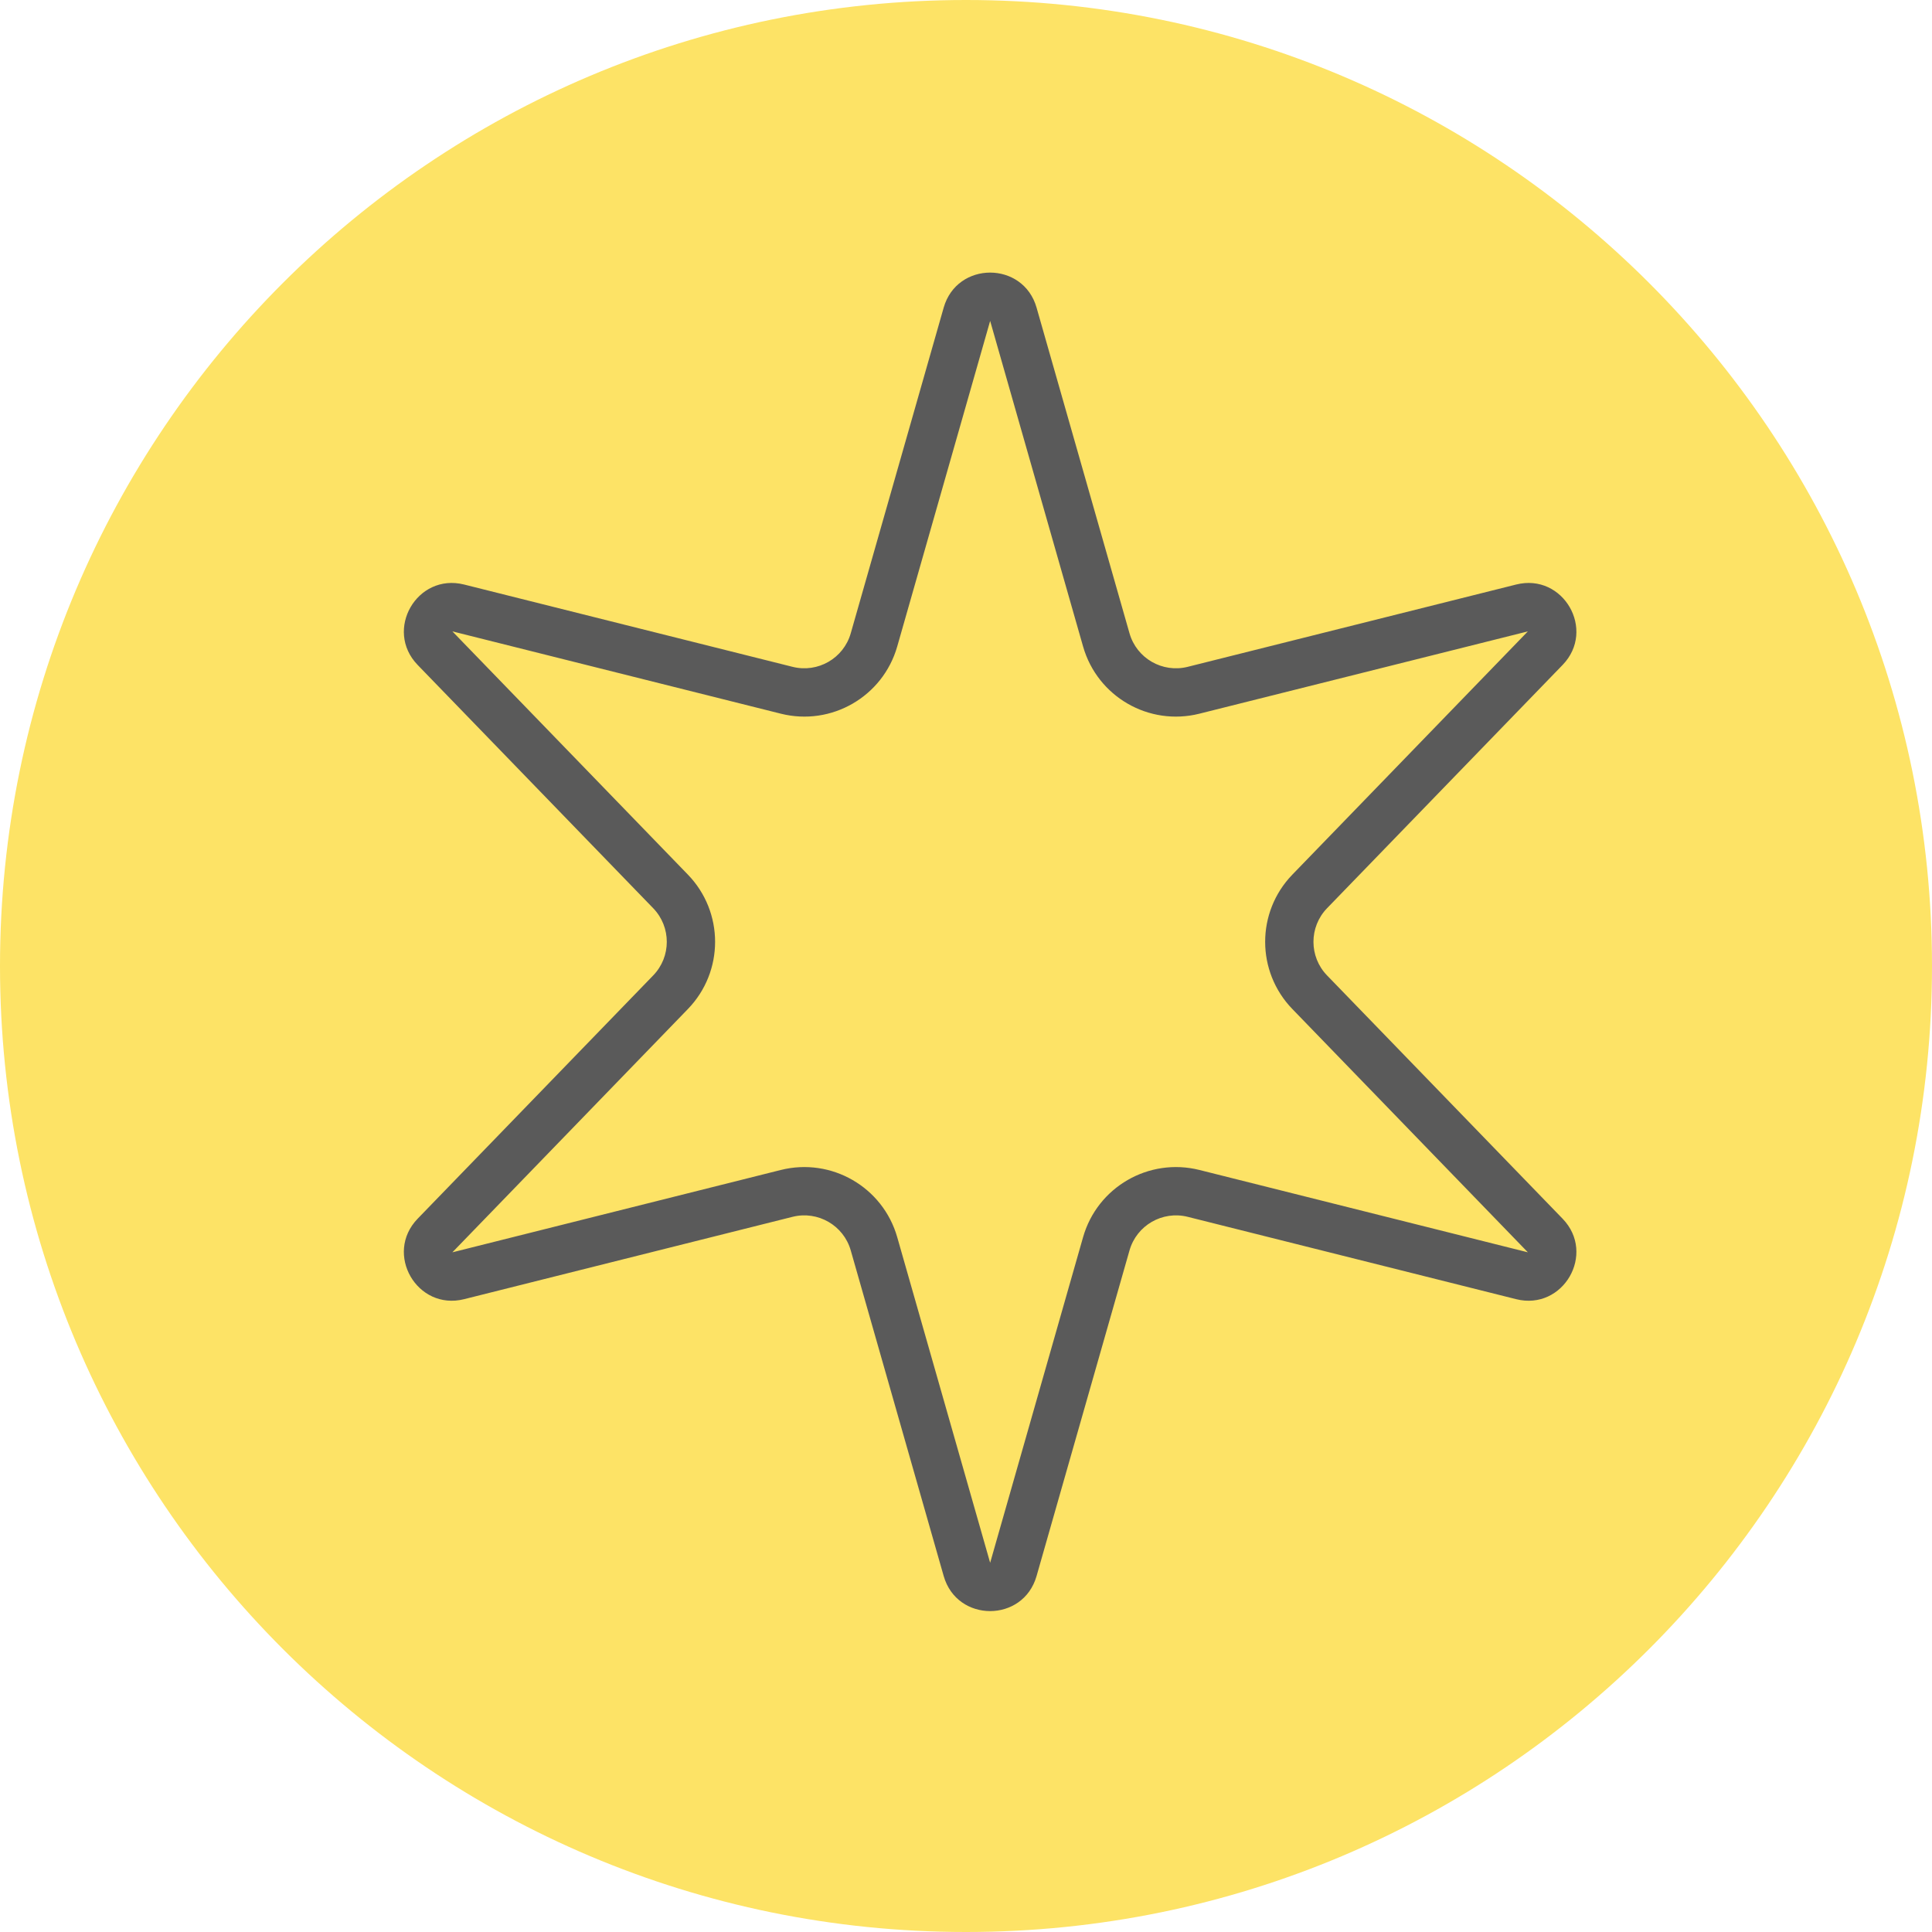
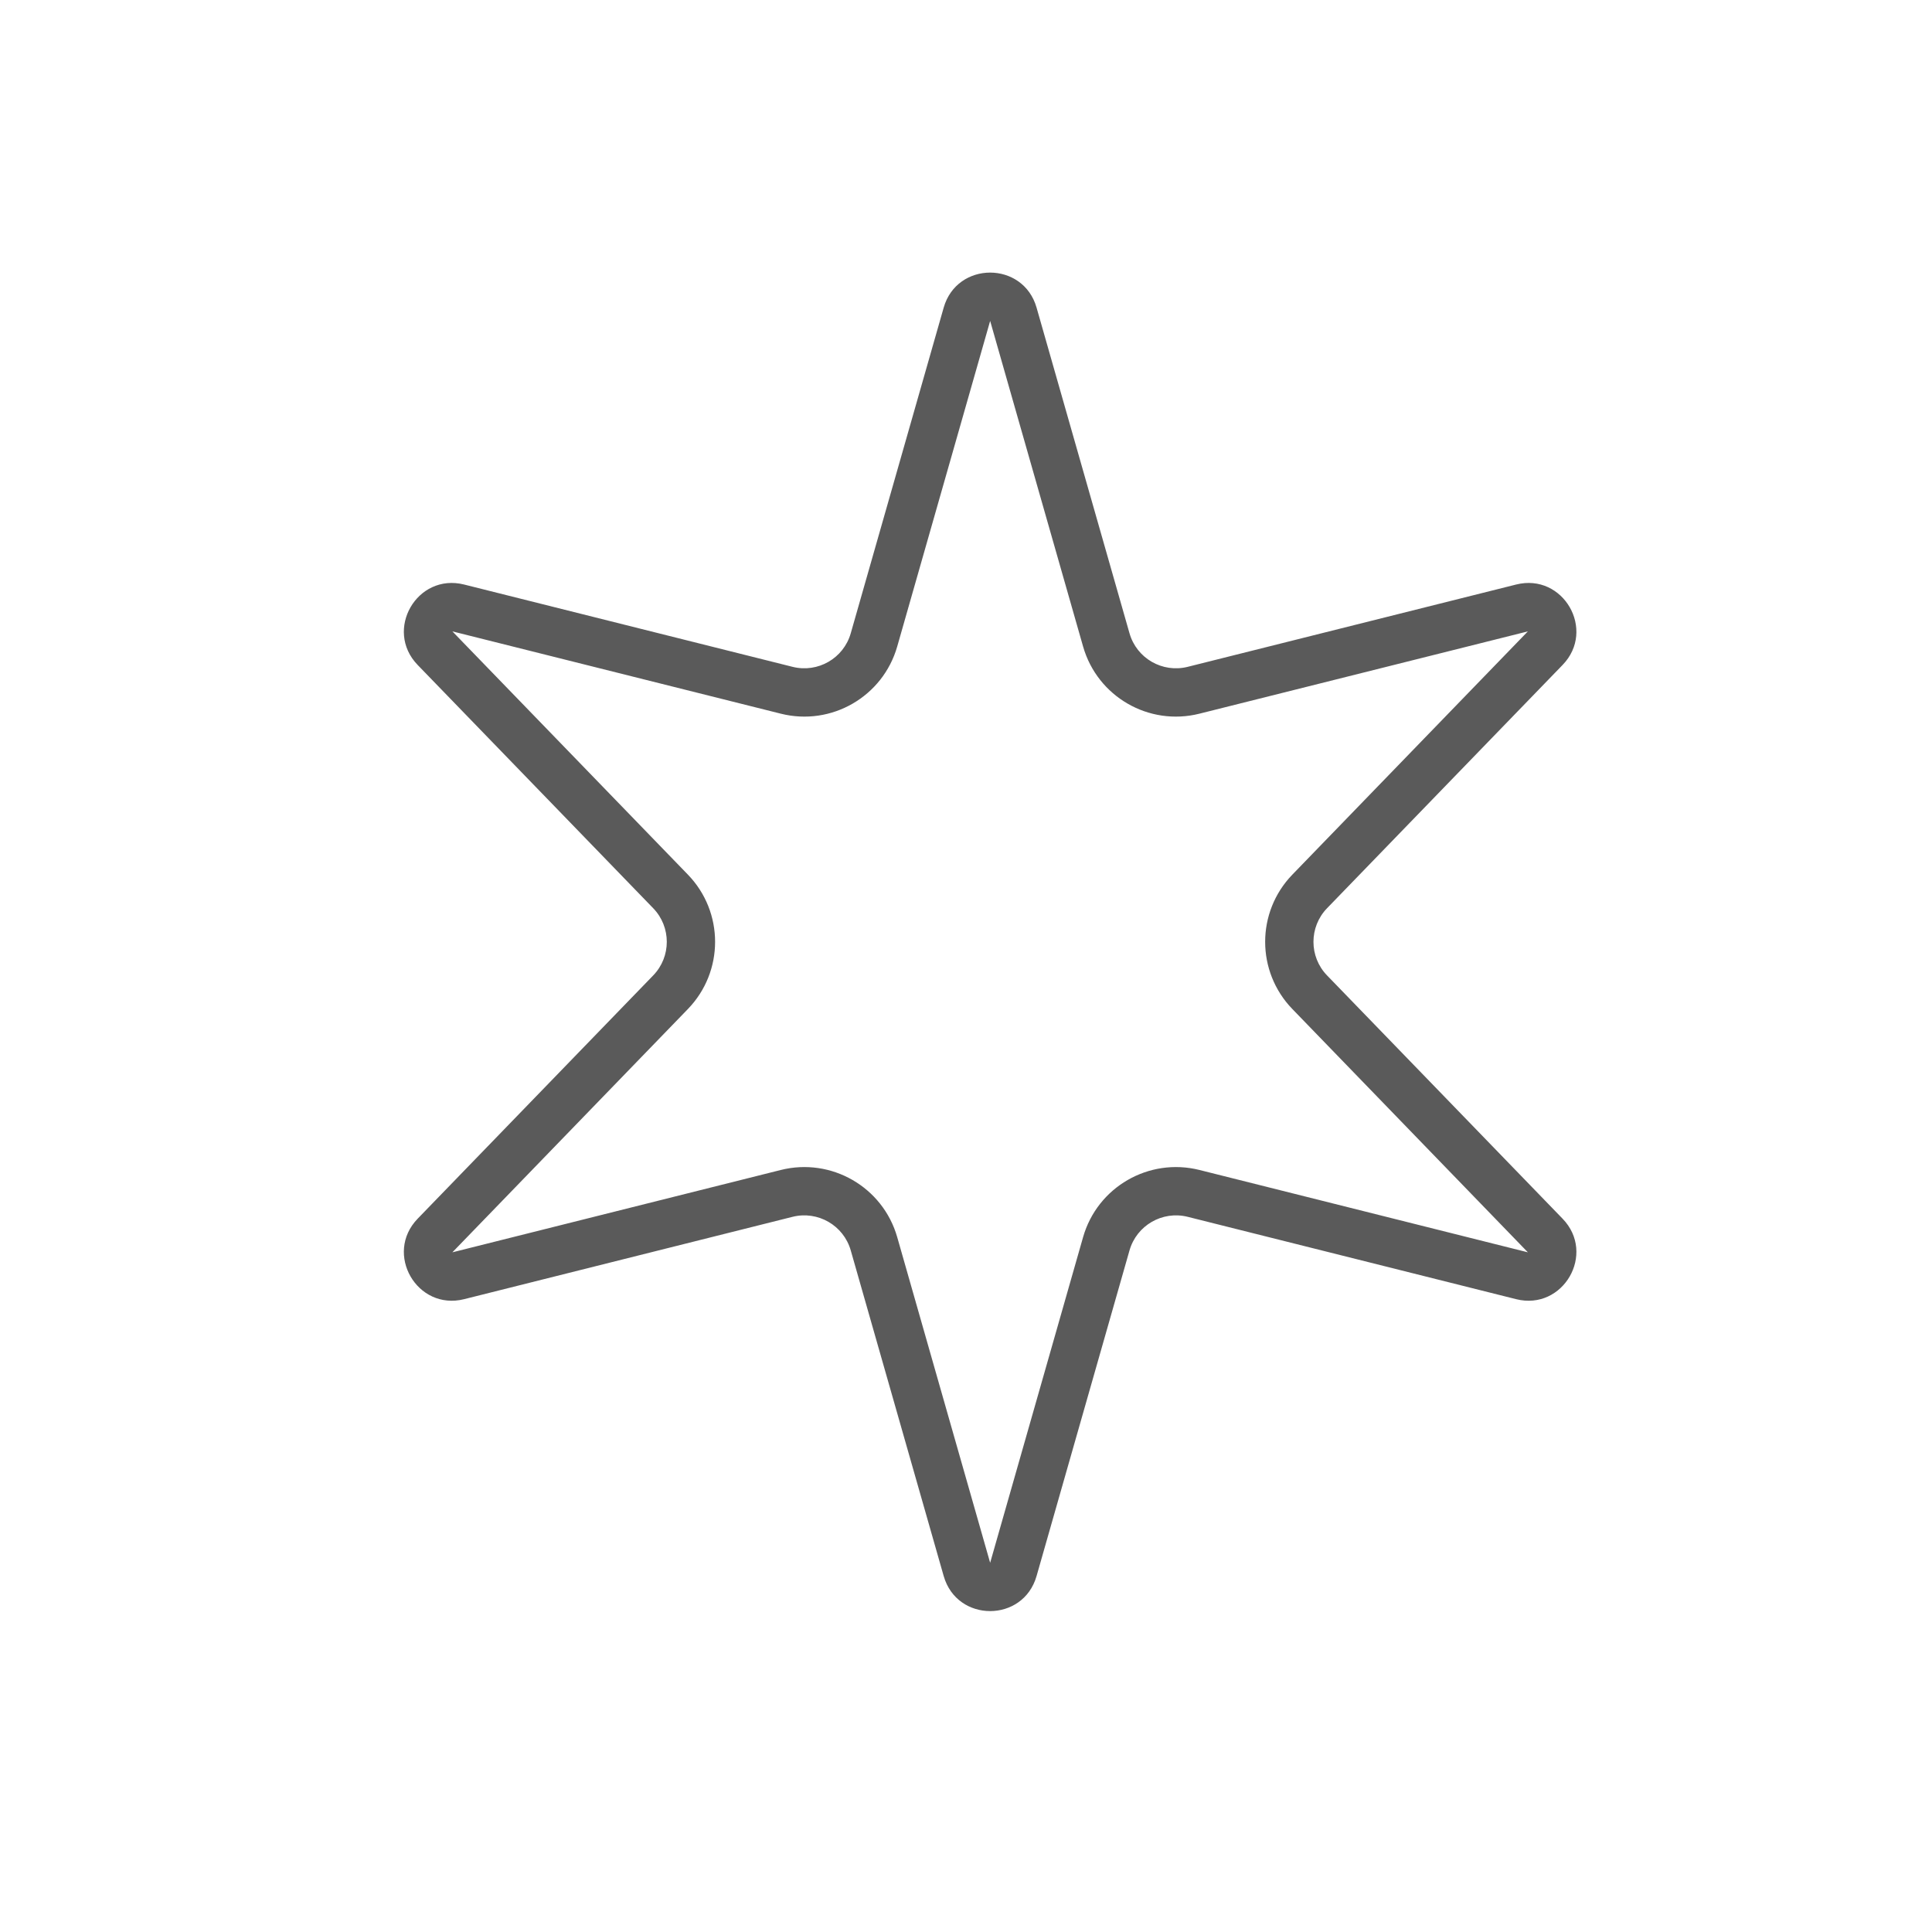
<svg xmlns="http://www.w3.org/2000/svg" width="40" height="40" viewBox="0 0 40 40" fill="none">
-   <path d="M40 20C40 31.046 31.046 40 20 40C8.954 40 0 31.046 0 20C0 8.954 8.954 0 20 0C31.046 0 40 8.954 40 20Z" fill="#FDE366" />
  <path fill-rule="evenodd" clip-rule="evenodd" d="M22.424 13.385L20.5 6.644L18.576 13.385C18.279 14.423 17.213 15.039 16.166 14.776L9.366 13.072L14.242 18.108C14.993 18.884 14.993 20.115 14.242 20.891L9.366 25.928L16.166 24.223C17.213 23.961 18.279 24.576 18.576 25.614L20.5 32.356L22.424 25.614C22.72 24.576 23.786 23.961 24.833 24.223L31.633 25.928L26.757 20.891C26.006 20.115 26.006 18.884 26.757 18.108L31.633 13.072L24.833 14.776C23.786 15.039 22.72 14.423 22.424 13.385ZM21.461 6.369C21.185 5.402 19.814 5.402 19.538 6.369L17.614 13.111C17.466 13.63 16.933 13.937 16.409 13.806L9.609 12.102C8.633 11.857 7.948 13.044 8.647 13.767L13.524 18.804C13.899 19.192 13.899 19.808 13.524 20.195L8.647 25.232C7.948 25.955 8.633 27.142 9.609 26.898L16.409 25.193C16.933 25.062 17.466 25.37 17.614 25.889L19.538 32.63C19.814 33.598 21.185 33.598 21.461 32.63L23.385 25.889C23.533 25.37 24.066 25.062 24.59 25.193L31.39 26.898C32.366 27.142 33.051 25.955 32.352 25.232L27.475 20.195C27.1 19.808 27.1 19.192 27.475 18.804L32.352 13.767C33.051 13.044 32.366 11.857 31.39 12.102L24.59 13.806C24.066 13.937 23.533 13.63 23.385 13.111L21.461 6.369Z" fill="#5A5A5A" />
</svg>